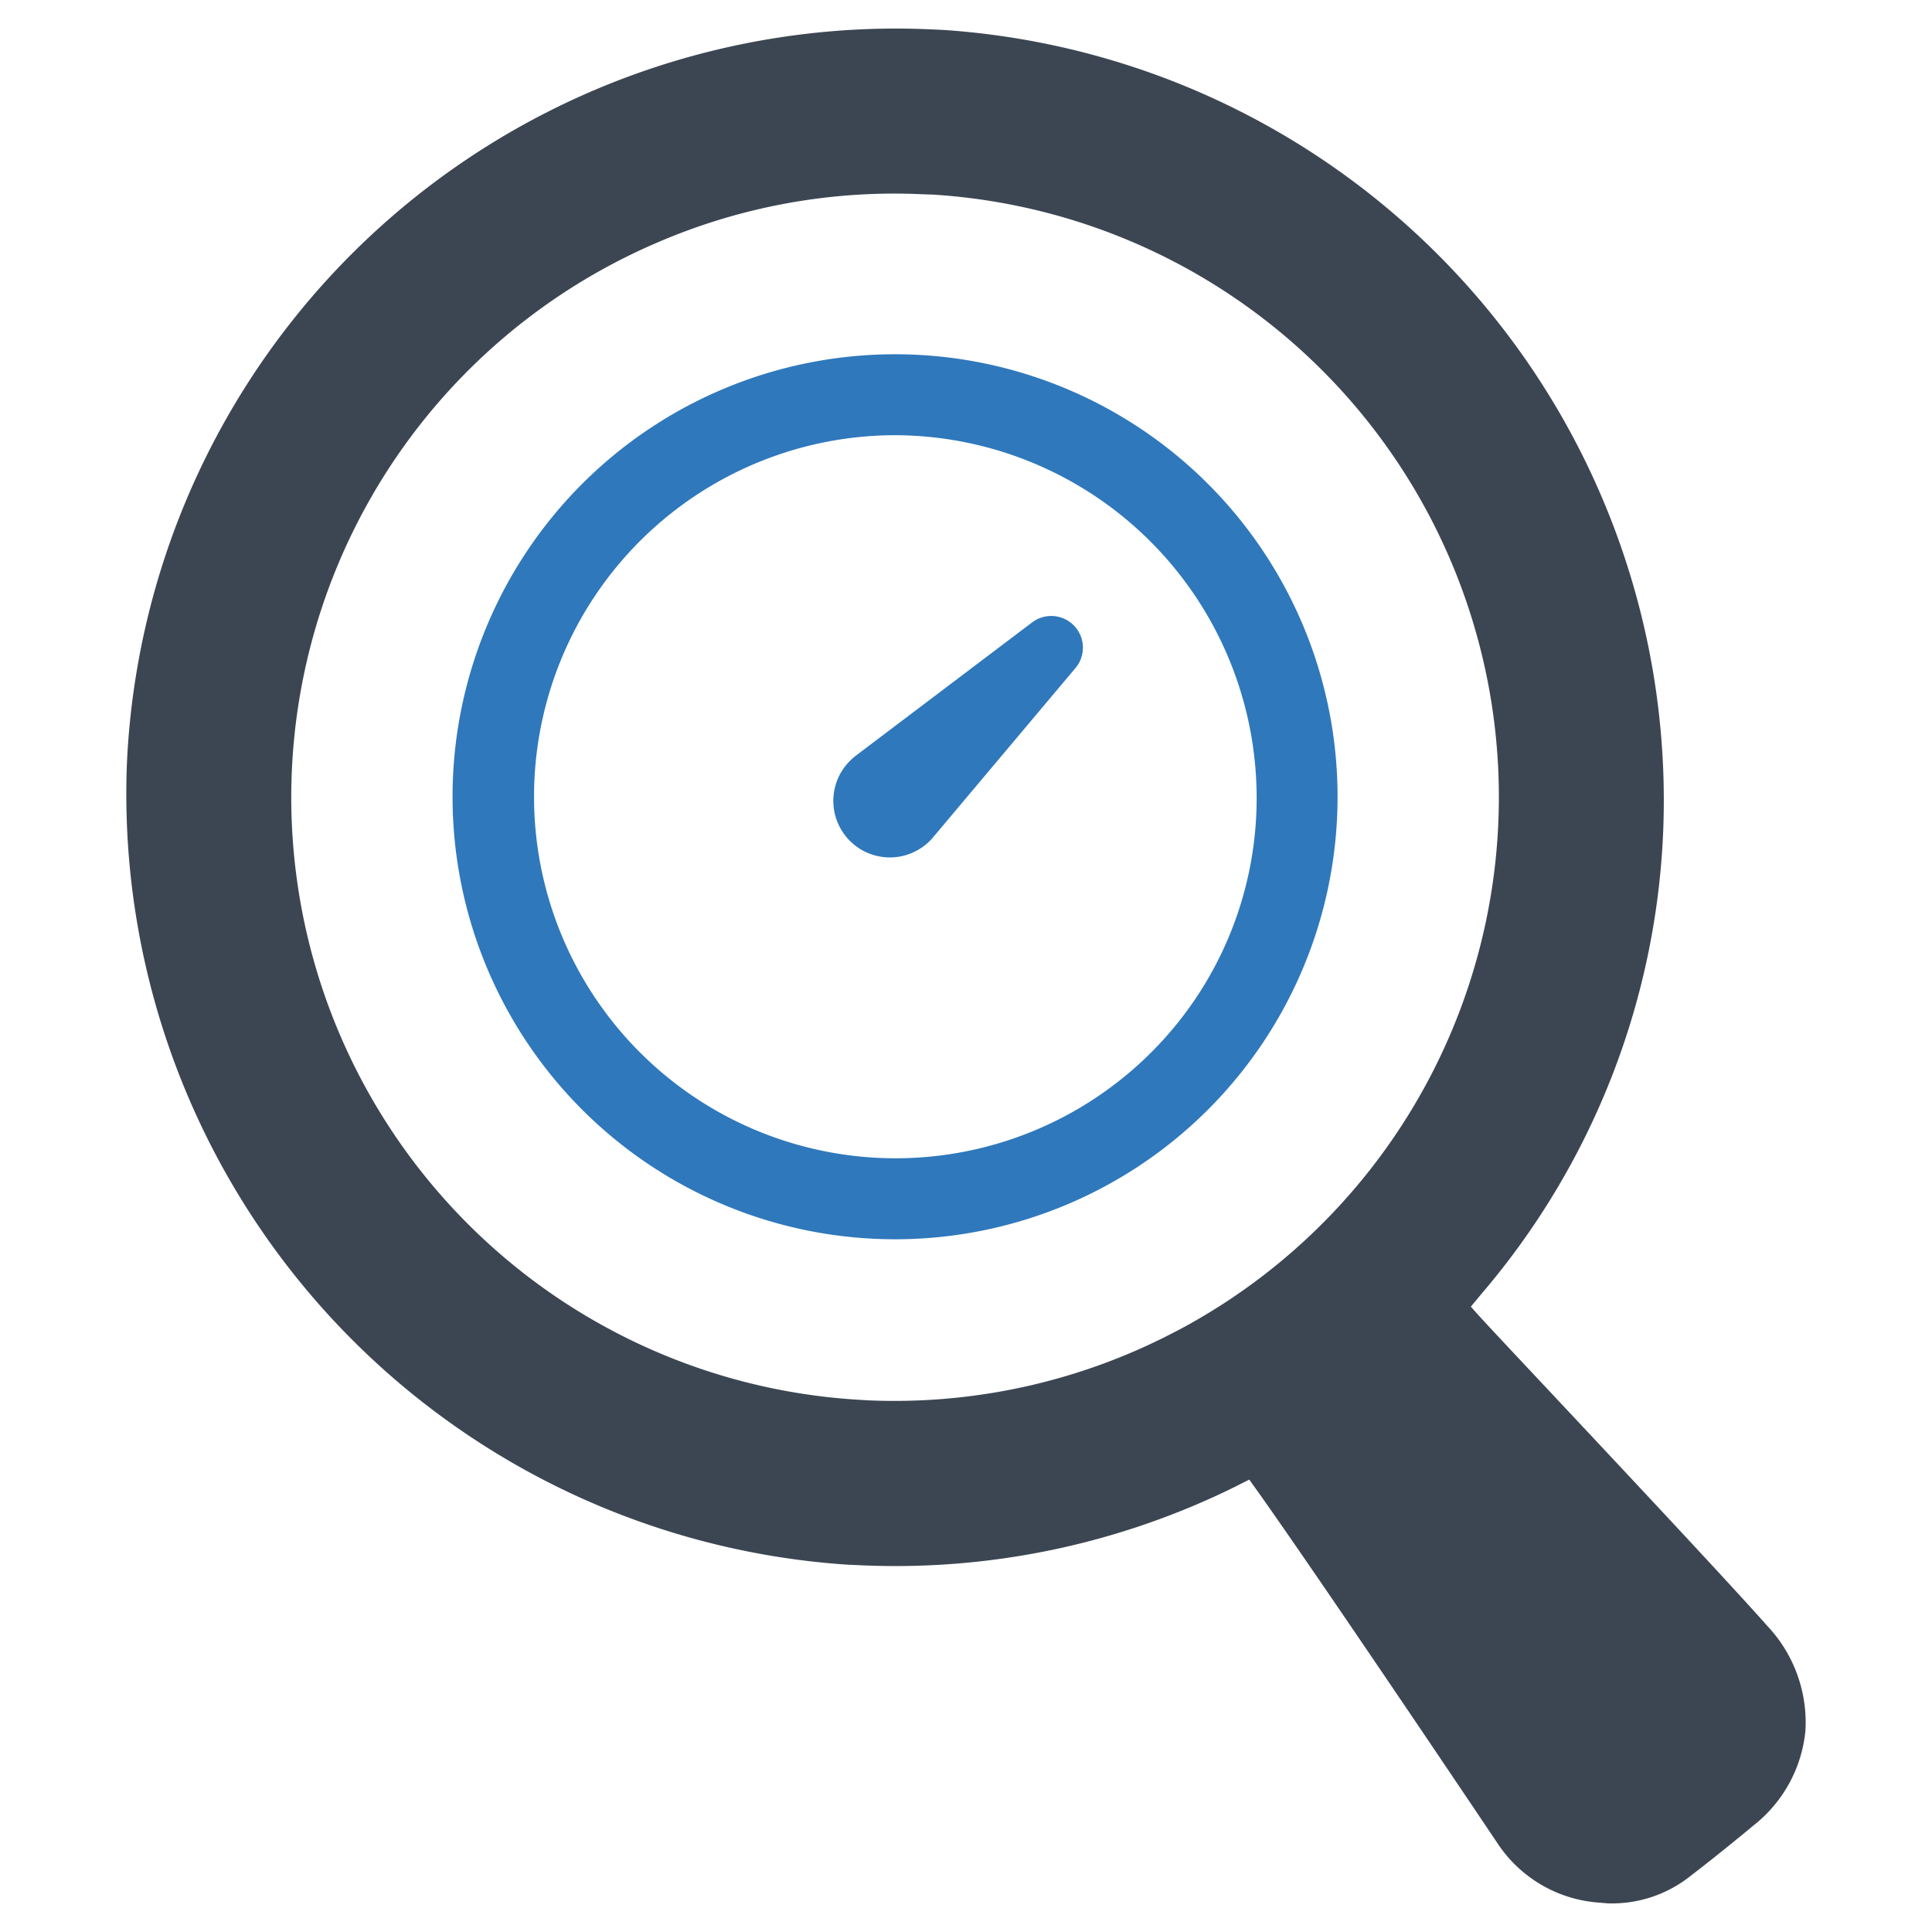
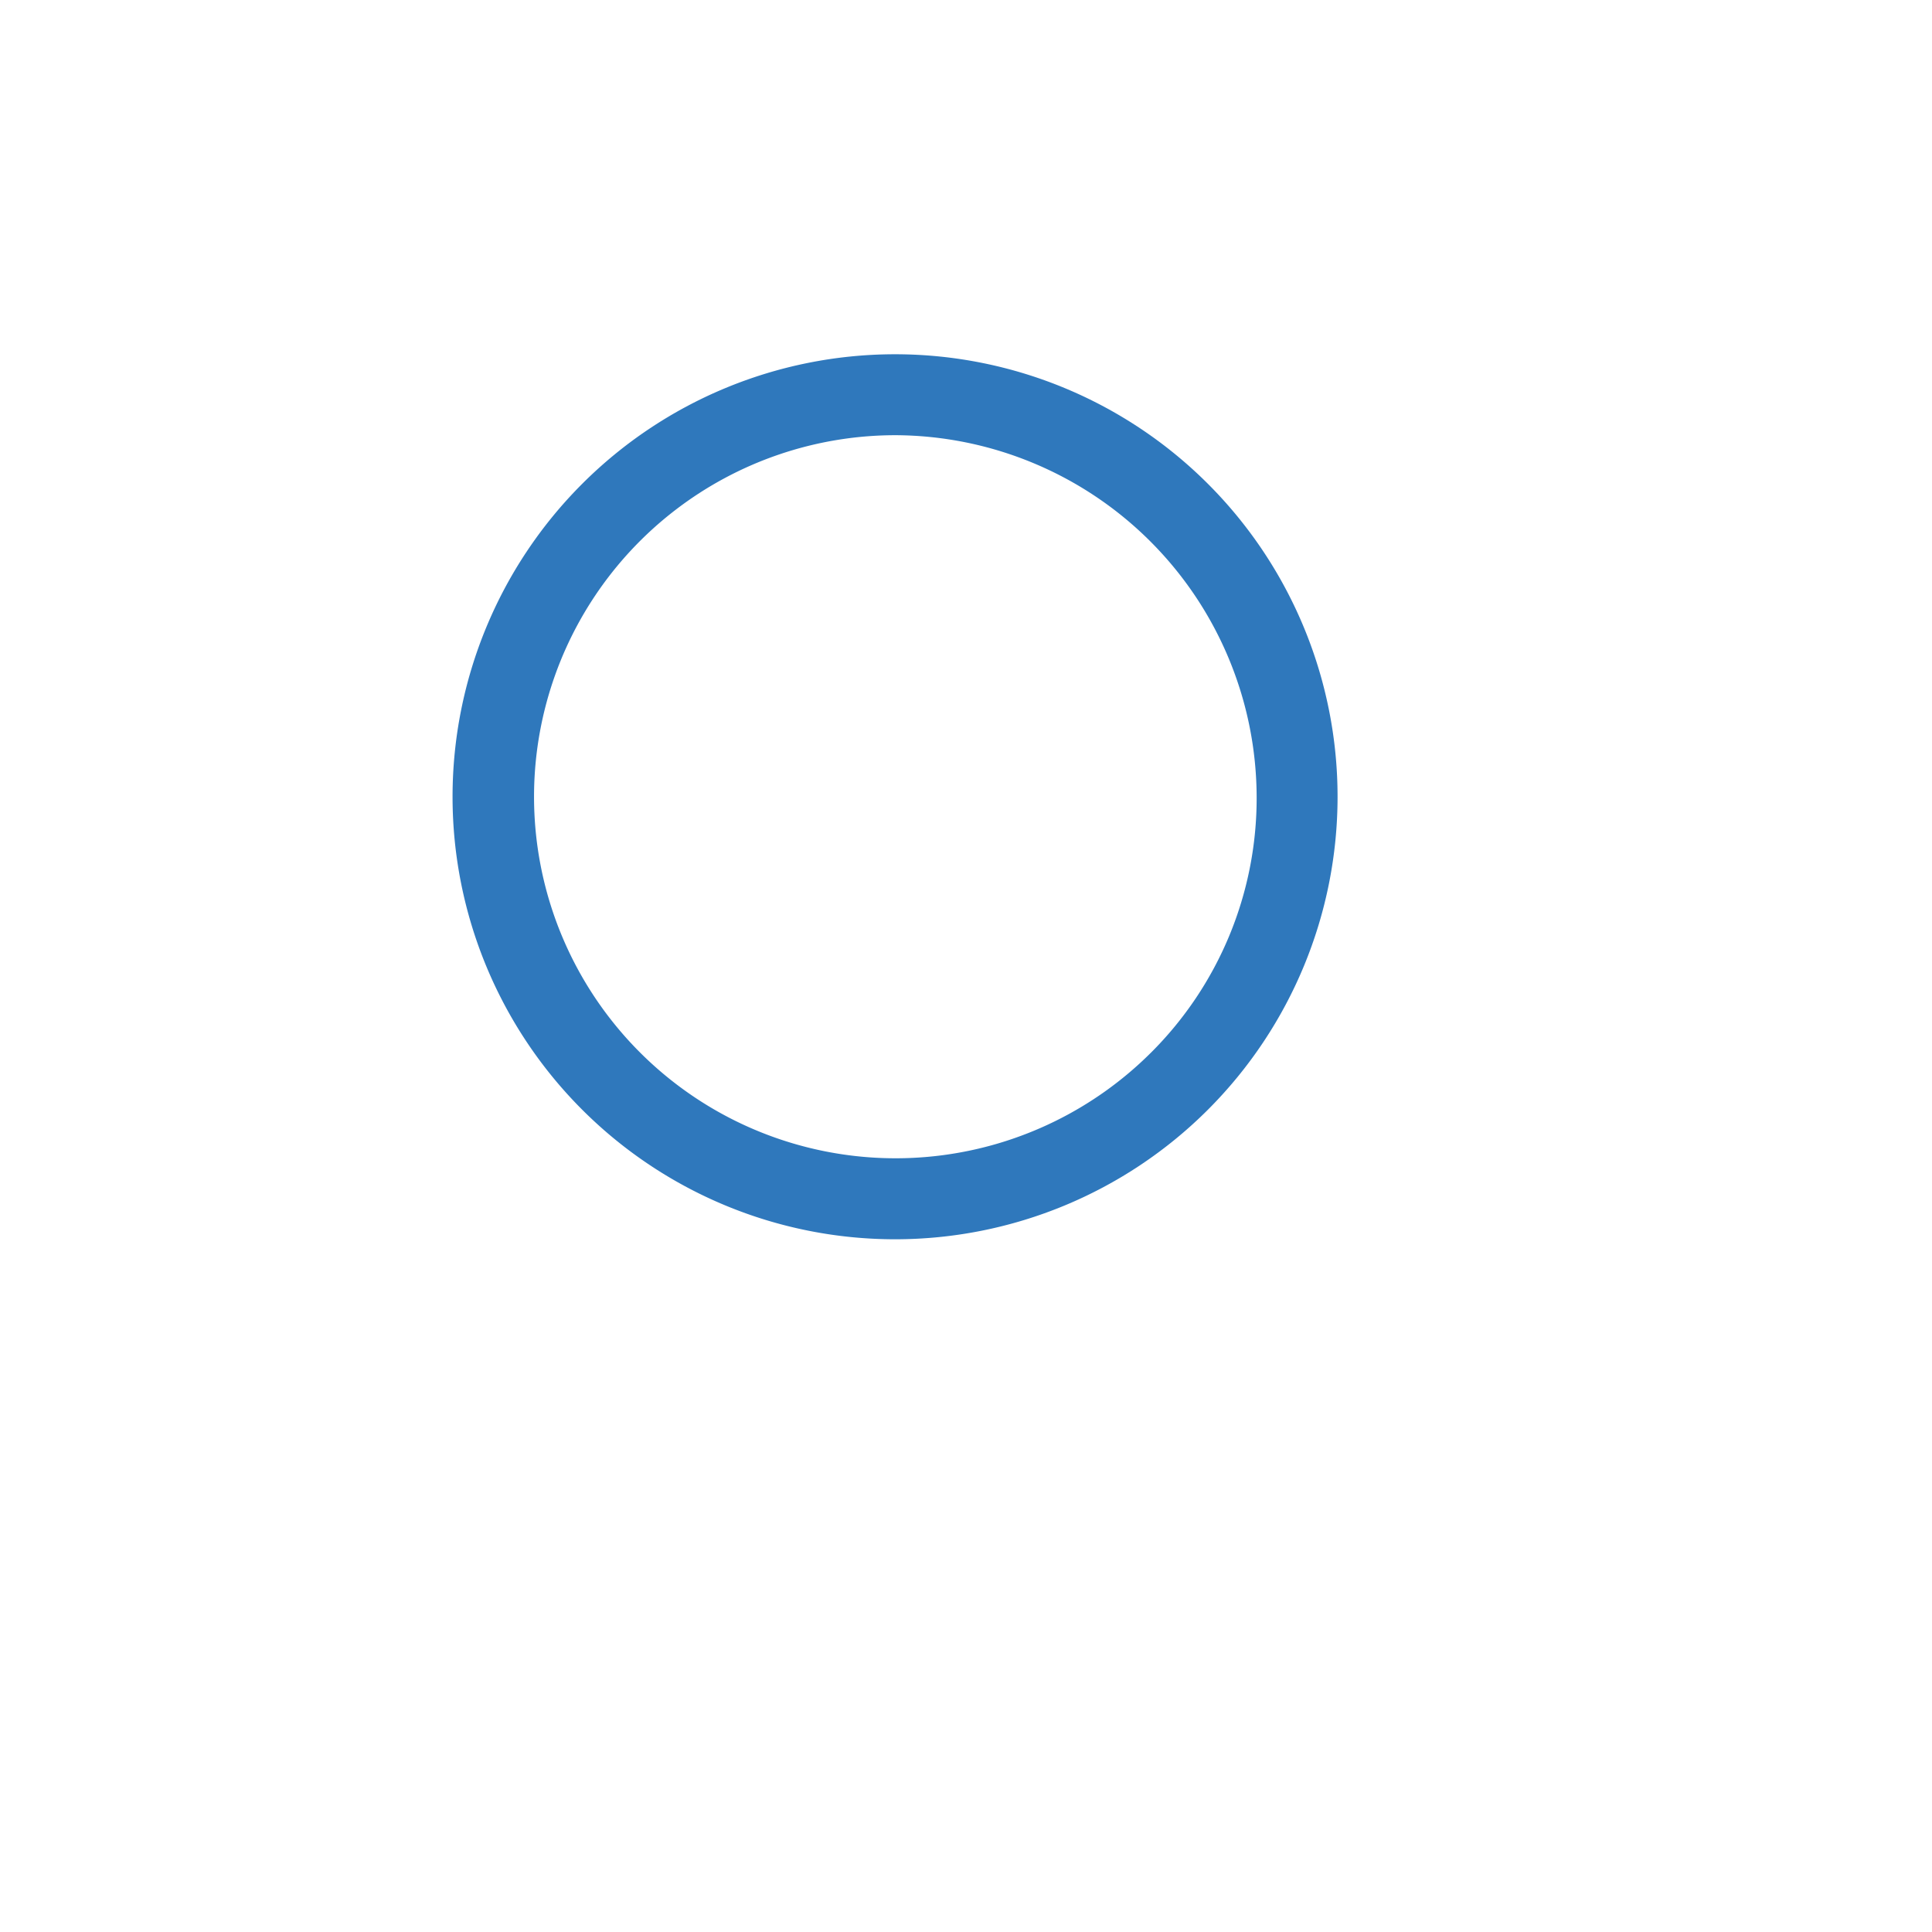
<svg xmlns="http://www.w3.org/2000/svg" id="Layer_1" data-name="Layer 1" viewBox="0 0 128 128">
  <defs>
    <style>.cls-1{fill:#2f78bc;}.cls-2{fill:#3c4653;}</style>
  </defs>
  <path class="cls-1" d="M59.339,23.471h-.078a29.317,29.317,0,1,0,.078,0Zm16.904,46.281a23.953,23.953,0,1,1-16.953-40.919h.039a24.035,24.035,0,0,1,23.927,23.987A23.791,23.791,0,0,1,76.243,69.753Z" />
-   <path class="cls-1" d="M68.36,41.251l-11.719,8.859a5.441,5.441,0,0,0-.5.48,3.745,3.745,0,0,0,5.63,4.942l9.467-11.257a2.097,2.097,0,0,0-2.877-3.023Z" />
-   <path class="cls-2" d="M117.121,107.756c-3.866-4.36-17.677-18.98-18.958-20.389l-.716-.796.694-.838a50.302,50.302,0,0,0,12.046-30.577,51.153,51.153,0,0,0-47.723-53.175l-.841-.038a51.006,51.006,0,0,0-53.211,48.545,51.178,51.178,0,0,0,47.723,53.175l.841.038a50.823,50.823,0,0,0,24.847-5.197l.943-.478.617.862c4.545,6.409,15.915,23.361,15.915,23.361a8.799,8.799,0,0,0,6.71,3.809l.484.043a8.341,8.341,0,0,0,5.528-1.83c1.249-.957,2.462-1.936,3.676-2.933l.426-.356a9.087,9.087,0,0,0,3.491-6.307A9.317,9.317,0,0,0,117.121,107.756Zm-39.036-19.64-.904.463a40.048,40.048,0,0,1-19.712,4.195l-.653-.04a39.983,39.983,0,0,1-13.244-76.675,39.616,39.616,0,0,1,17.559-3.188l.655.021a39.99,39.99,0,0,1,16.3,75.224Z" />
</svg>